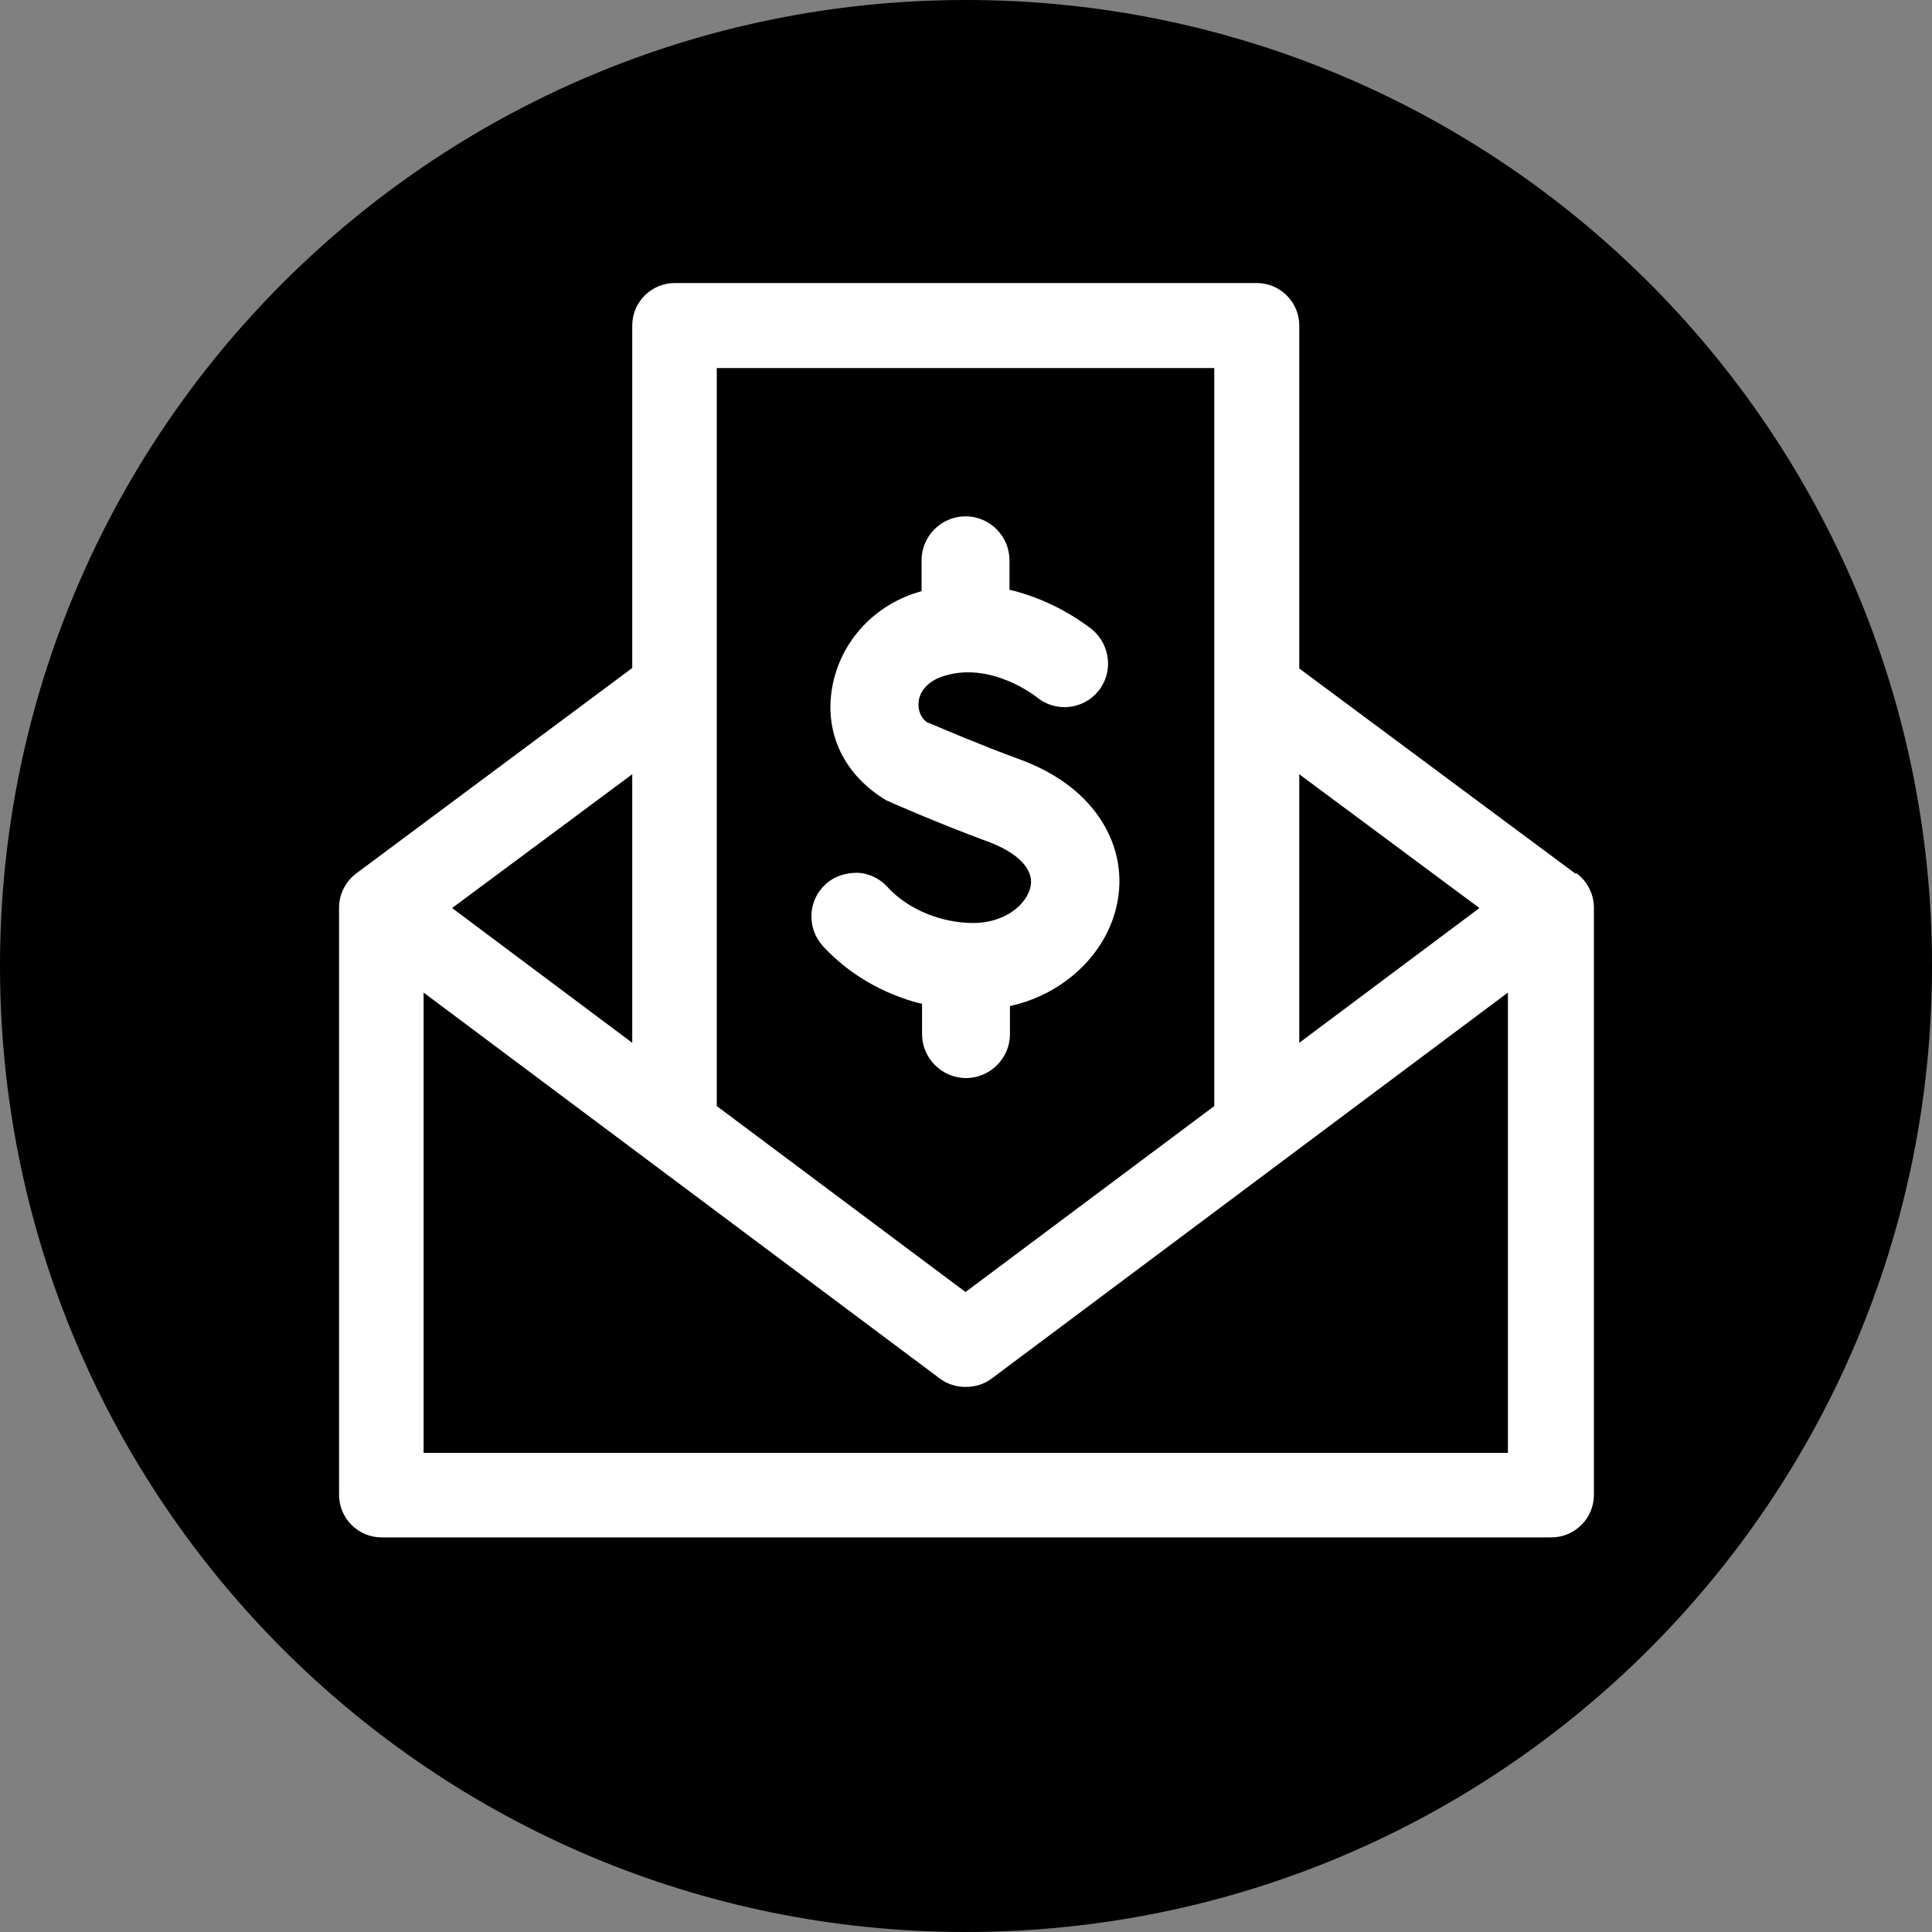
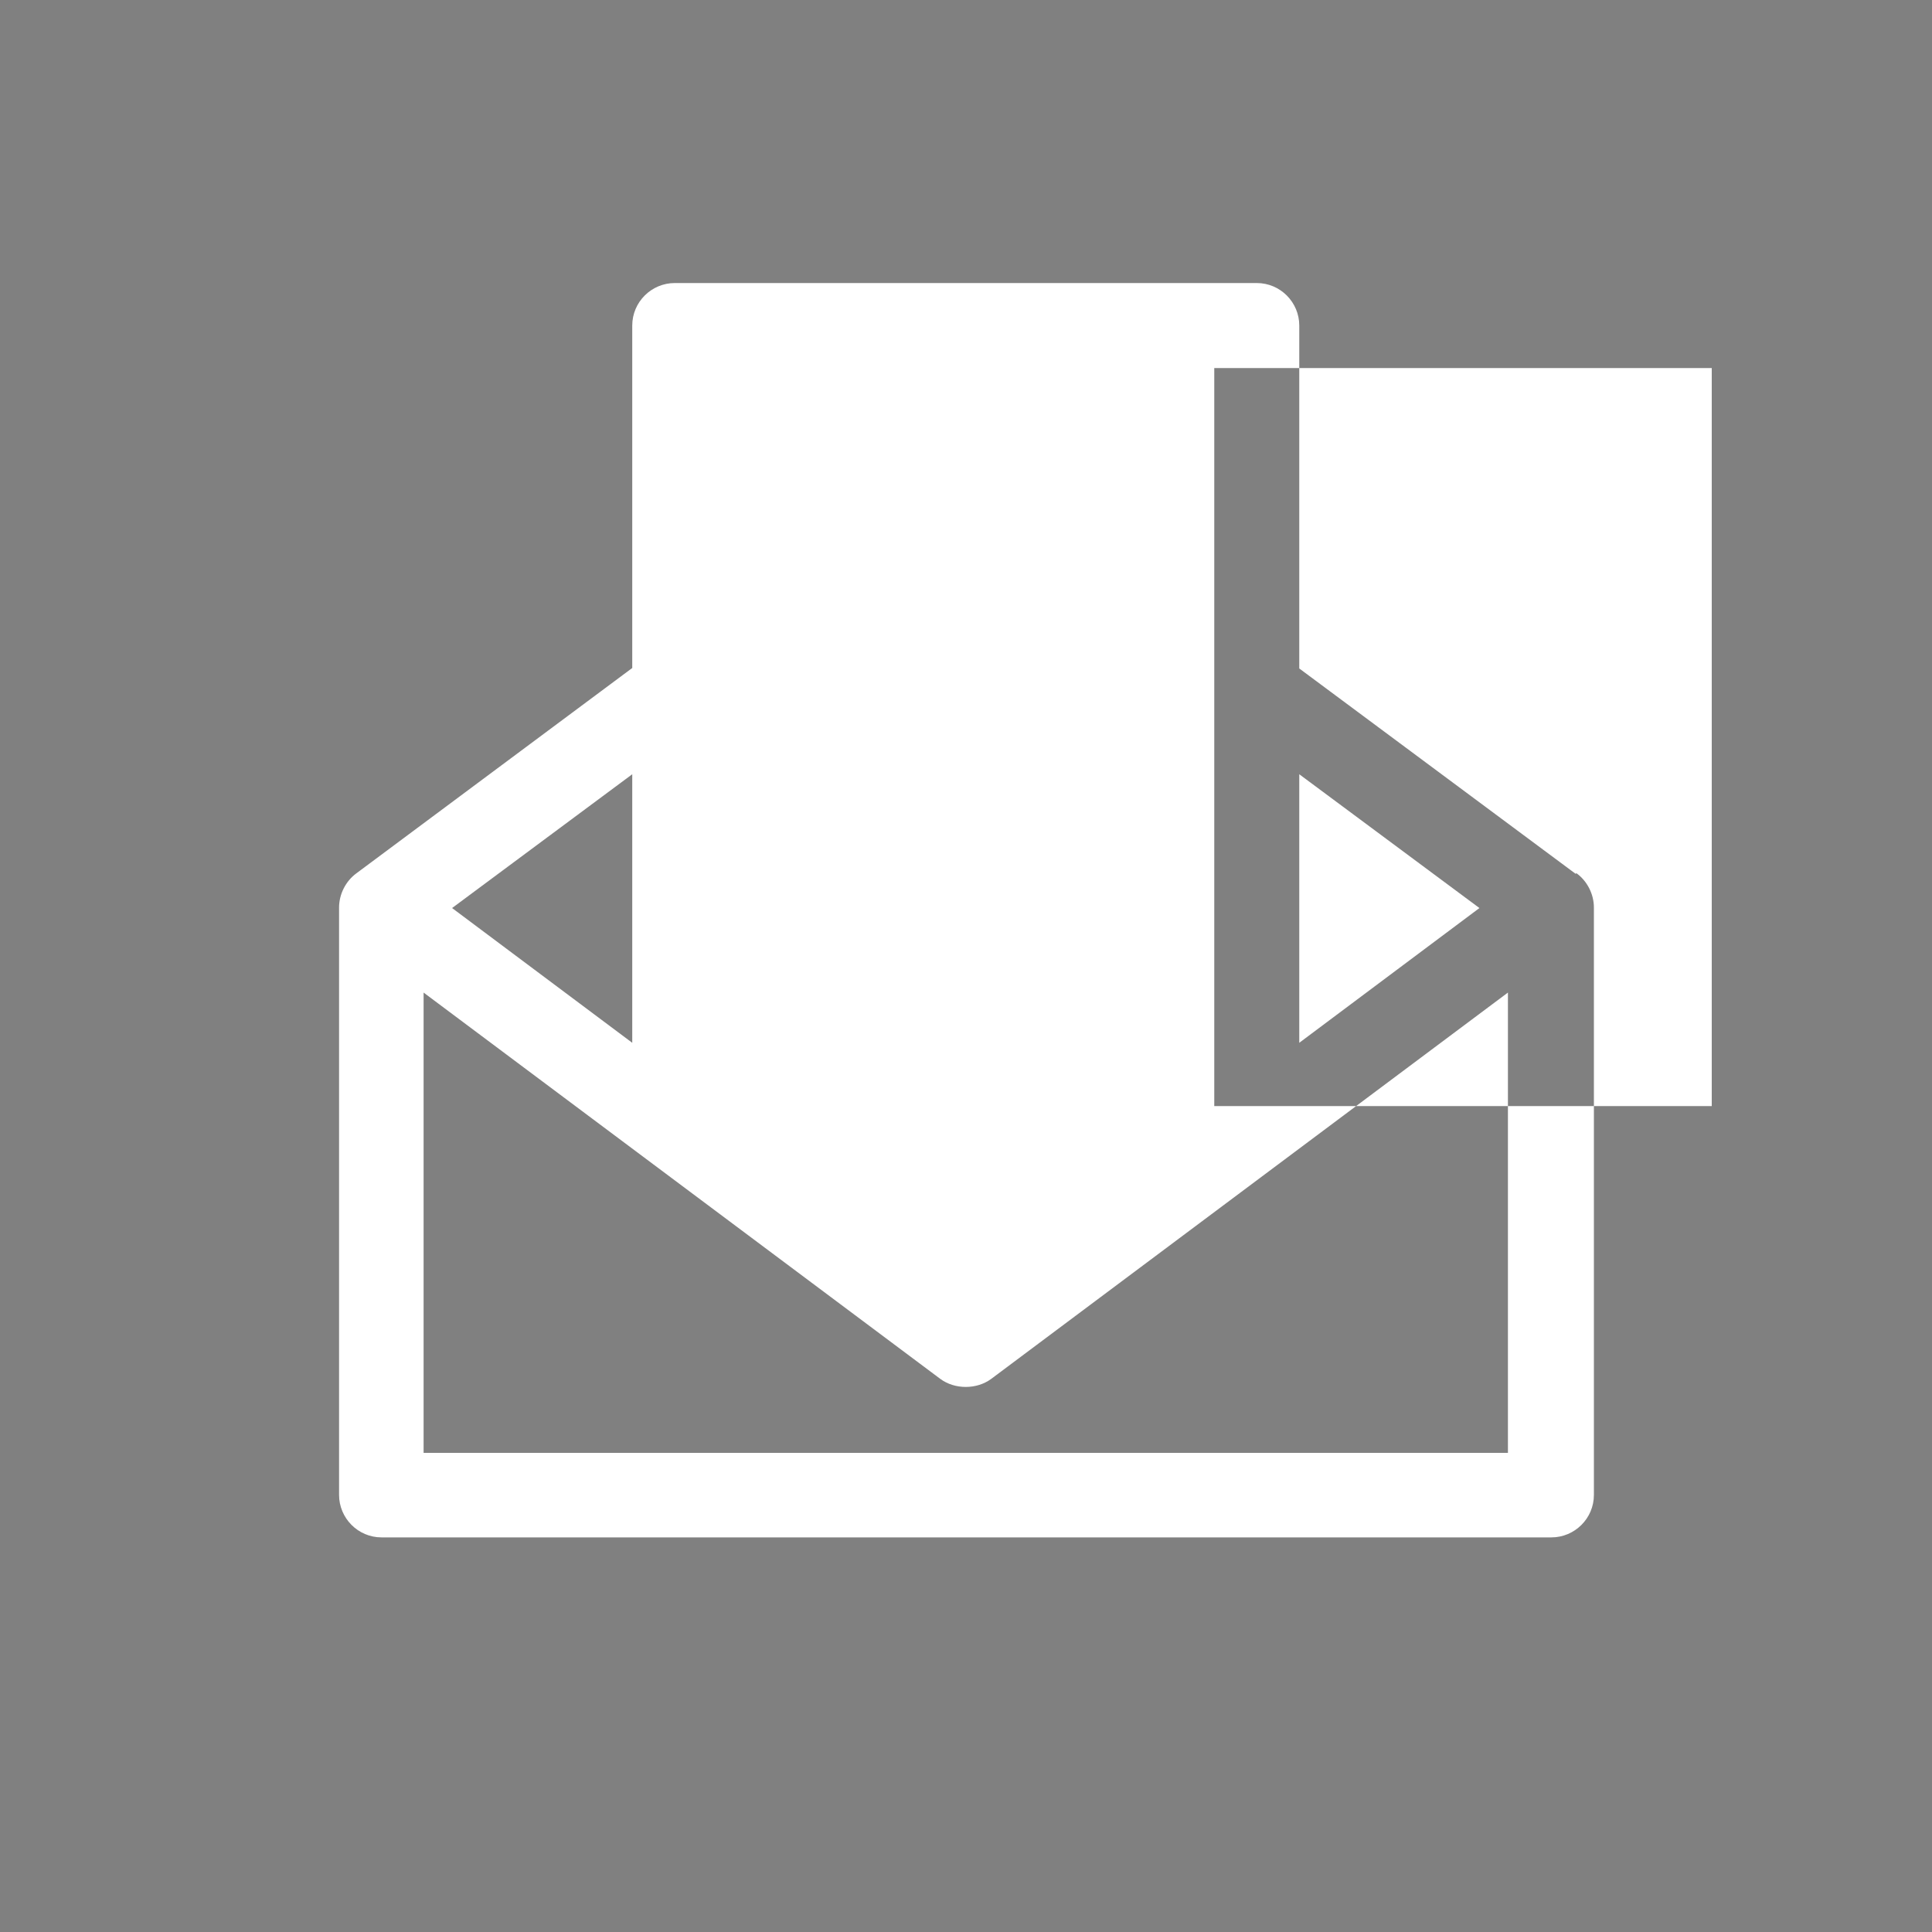
<svg xmlns="http://www.w3.org/2000/svg" id="Layer_1" viewBox="0 0 40 40">
  <rect x="0" y="0" width="40" height="40" fill="#808080" stroke="none" />
  <defs>
    <style>.cls-1{fill:#fff;}</style>
  </defs>
-   <path d="M20,40c11.05,0,20-8.95,20-20S31.05,0,20,0,0,8.95,0,20s8.95,20,20,20Z" />
  <g>
-     <path class="cls-1" d="M32.62,18.09l-5.72-4.25V6.74c0-.48-.39-.88-.88-.88H13.97c-.48,0-.88,.39-.88,.88v7.09l-5.71,4.25c-.22,.16-.36,.43-.36,.71v12.16c0,.48,.39,.88,.88,.88h24.22c.48,0,.88-.39,.88-.88v-12.16c0-.28-.14-.55-.36-.71Zm-23.26,.71l3.73-2.77v5.56l-3.73-2.79Zm17.54,2.79v-5.56l3.73,2.77-3.73,2.79Zm-1.76,1.31l-5.15,3.85-5.15-3.85V7.62h10.3v15.28Zm6.08-2.35v9.53H8.77v-9.53l10.7,8c.3,.22,.75,.22,1.05,0l10.7-8Z" />
-     <path class="cls-1" d="M19.09,20.77v.64c0,.5,.41,.91,.91,.91s.91-.41,.91-.91v-.58c.45-.1,.86-.29,1.21-.56,.55-.42,.91-1,1.02-1.62,.11-.61-.03-1.22-.39-1.74-.36-.52-.92-.93-1.67-1.2-.79-.29-1.51-.6-1.82-.73l-.06-.02c-.14-.1-.2-.26-.18-.44,.03-.24,.23-.44,.54-.53,.96-.29,1.86,.41,1.9,.44,.38,.32,.95,.27,1.27-.11,.32-.38,.27-.95-.11-1.28-.08-.06-.74-.6-1.72-.83v-.61c0-.5-.41-.91-.91-.91s-.91,.41-.91,.91v.64c-.96,.26-1.68,1.03-1.85,1.99-.17,.95,.25,1.82,1.12,2.34,.04,.02,1.01,.45,2.09,.85,.63,.23,.96,.57,.9,.92-.07,.38-.53,.77-1.19,.77s-1.35-.28-1.77-.74c-.16-.18-.39-.29-.62-.3-.26,0-.48,.07-.66,.23-.18,.16-.29,.39-.3,.63-.01,.24,.07,.47,.23,.65,.52,.57,1.24,1,2.04,1.2Z" />
+     <path class="cls-1" d="M32.62,18.09l-5.72-4.25V6.74c0-.48-.39-.88-.88-.88H13.97c-.48,0-.88,.39-.88,.88v7.09l-5.71,4.25c-.22,.16-.36,.43-.36,.71v12.16c0,.48,.39,.88,.88,.88h24.22c.48,0,.88-.39,.88-.88v-12.16c0-.28-.14-.55-.36-.71Zm-23.26,.71l3.73-2.77v5.56l-3.73-2.79Zm17.54,2.79v-5.56l3.73,2.77-3.73,2.79Zm-1.76,1.31V7.62h10.3v15.28Zm6.08-2.35v9.53H8.77v-9.53l10.7,8c.3,.22,.75,.22,1.05,0l10.7-8Z" />
  </g>
</svg>